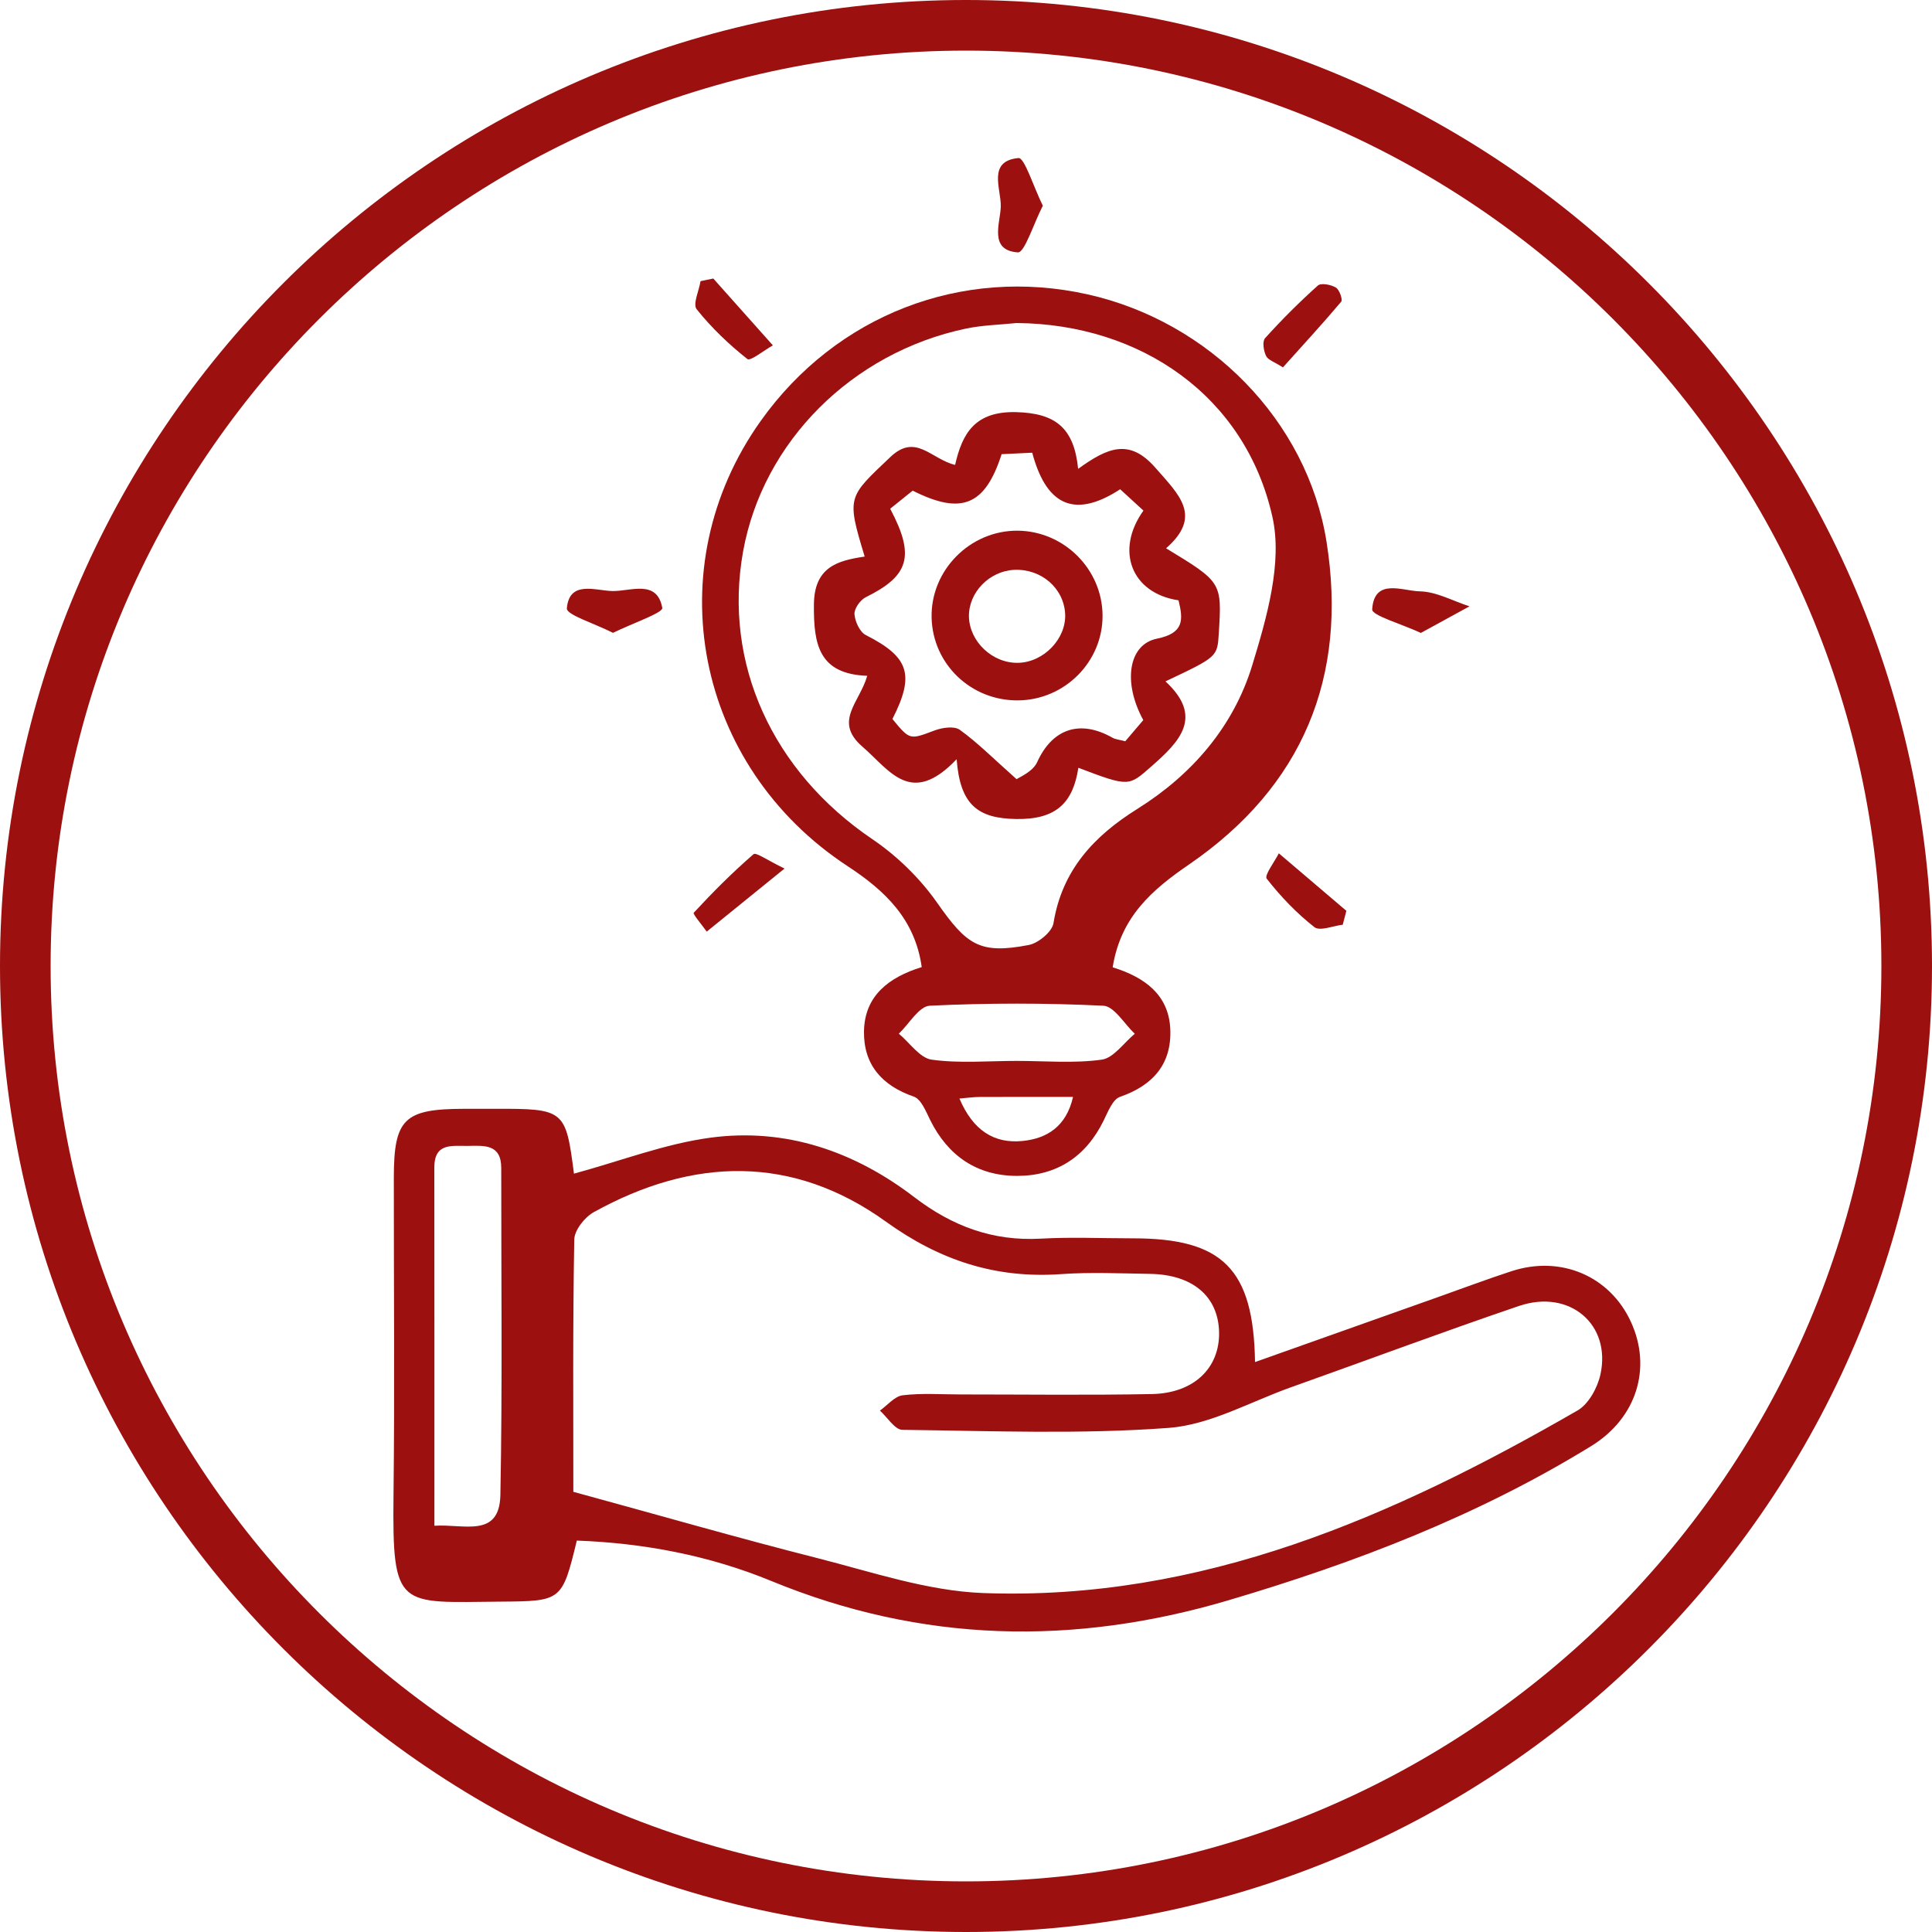
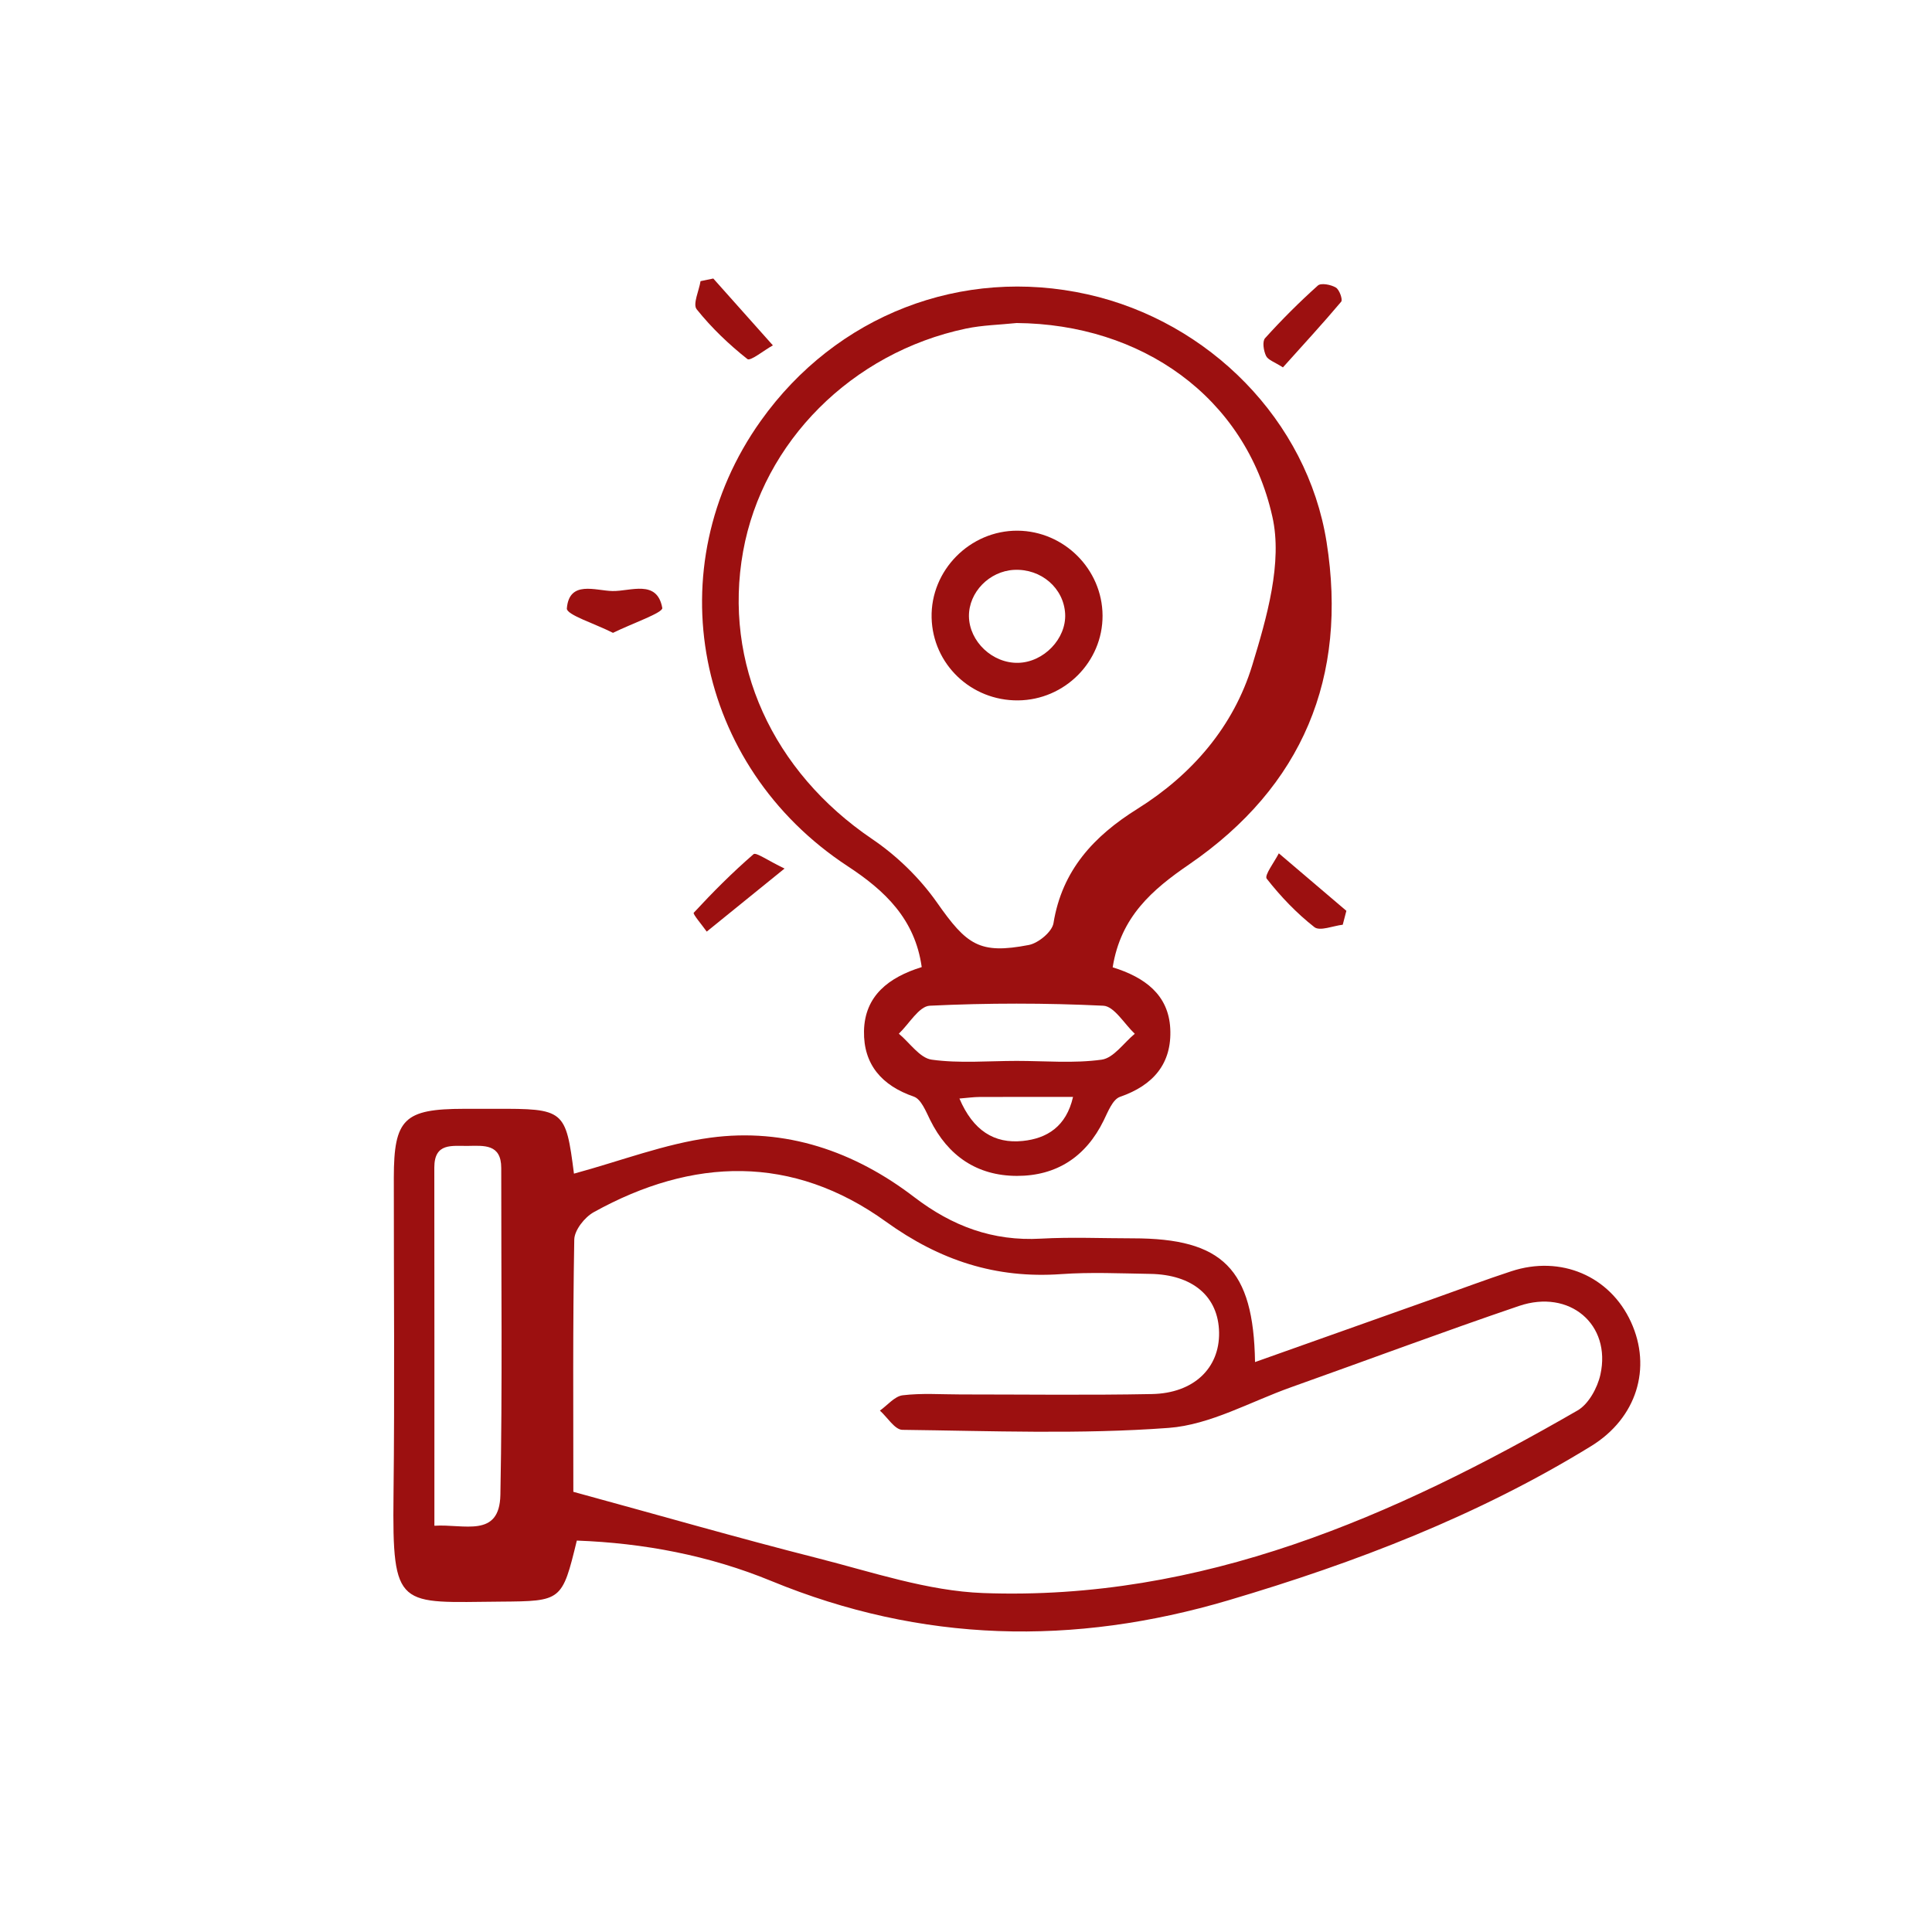
<svg xmlns="http://www.w3.org/2000/svg" version="1.1" id="Layer_1" x="0px" y="0px" viewBox="0 0 250 250" style="enable-background:new 0 0 250 250;" xml:space="preserve">
  <style type="text/css">
	.st0{fill:#830A0A;}
	.st1{fill:#B41515;}
	.st2{fill:#A81313;}
	.st3{fill:#0B0707;}
	.st4{fill:#9C1010;}
	.st5{fill:none;stroke:#830A0A;stroke-miterlimit:10;}
</style>
  <g>
    <g>
      <g>
        <g>
-           <path class="st4" d="M125,250C56.07,250,0,193.93,0,125S56.07,0,125,0c68.92,0,125,56.07,125,125S193.92,250,125,250z M125,6.55      C59.69,6.55,6.55,59.69,6.55,125S59.69,243.45,125,243.45c65.32,0,118.45-53.14,118.45-118.45S190.32,6.55,125,6.55z" />
-         </g>
+           </g>
      </g>
    </g>
    <g>
      <path class="st4" d="M74.27,151.87c6.08-1.65,11.76-3.86,17.63-4.65c9.75-1.32,18.67,1.76,26.42,7.7    c4.91,3.75,10.15,5.71,16.36,5.36c3.97-0.22,7.95-0.04,11.93-0.04c11.59,0,15.6,3.94,15.79,16.01c7.97-2.83,15.78-5.61,23.6-8.38    c3.19-1.13,6.35-2.32,9.56-3.37c6.41-2.11,12.77,0.62,15.49,6.57c2.72,5.94,0.75,12.42-5.15,16.05    c-14.63,9-30.49,15.09-46.92,19.95c-20.07,5.94-39.7,5.52-59.17-2.49c-8.04-3.31-16.52-4.91-25.17-5.23    c-1.9,7.83-1.98,7.84-9.85,7.9c-13.21,0.1-14.04,1.1-13.87-13.78c0.16-13.7,0.03-27.4,0.04-41.1c0.01-7.59,1.34-8.88,9.08-8.89    c1.33,0,2.65,0,3.98,0C73.03,143.45,73.21,143.6,74.27,151.87z M74.19,193.04c11.25,3.07,21.37,5.99,31.58,8.58    c7.09,1.8,14.25,4.25,21.45,4.52c28.26,1.04,53.1-9.89,76.92-23.63c1.42-0.82,2.57-2.92,2.95-4.63c1.44-6.5-3.99-11.11-10.53-8.89    c-9.88,3.36-19.66,7.02-29.5,10.52c-5.26,1.87-10.46,4.86-15.84,5.26c-11.43,0.85-22.96,0.39-34.45,0.25    c-0.98-0.01-1.94-1.62-2.91-2.49c0.98-0.69,1.9-1.85,2.94-1.98c2.47-0.3,5-0.11,7.5-0.11c8.25,0,16.5,0.11,24.75-0.05    c5.43-0.1,8.77-3.36,8.7-7.96c-0.08-4.66-3.4-7.51-8.95-7.59c-3.83-0.06-7.68-0.24-11.49,0.03c-8.46,0.6-15.7-1.77-22.66-6.78    c-12.1-8.72-25-8.34-37.81-1.24c-1.18,0.65-2.51,2.33-2.53,3.56C74.11,171.58,74.19,182.76,74.19,193.04z M56.21,197.43    c3.84-0.25,8.43,1.64,8.54-4c0.27-14.09,0.1-28.19,0.11-42.29c0-3.14-2.23-2.89-4.33-2.86c-2.03,0.03-4.33-0.45-4.33,2.8    C56.22,166.34,56.21,181.6,56.21,197.43z" />
      <path class="st4" d="M143.98,125.17c4.17,1.29,7.23,3.56,7.45,7.93c0.23,4.52-2.19,7.34-6.5,8.83c-0.95,0.33-1.56,1.93-2.11,3.05    c-2.3,4.71-6.11,7.19-11.24,7.18c-5.13-0.01-8.91-2.57-11.22-7.24c-0.55-1.11-1.17-2.7-2.12-3.02c-4.14-1.43-6.51-4.16-6.44-8.46    c0.08-4.59,3.21-6.98,7.47-8.3c-0.87-6.21-4.75-9.89-9.59-13.06C89.9,99.1,84.93,73.42,98.45,54.45    c9.75-13.69,26.03-19.99,42.28-16.36c15.72,3.51,28.44,16.33,30.93,32.06c2.76,17.45-3.09,31.61-17.78,41.7    C149.1,115.12,145.02,118.63,143.98,125.17z M131.55,41.8c-2.19,0.23-4.41,0.27-6.56,0.72c-14.76,3.11-26.27,14.66-28.83,28.82    c-2.62,14.52,3.82,28.5,16.68,37.22c3.21,2.17,6.18,5.06,8.4,8.22c3.86,5.5,5.49,6.73,11.89,5.5c1.24-0.24,3.01-1.71,3.19-2.82    c1.11-6.86,5.23-11.27,10.84-14.78c7.11-4.44,12.47-10.69,14.88-18.59c1.88-6.17,3.95-13.3,2.6-19.25    C161.14,51.26,147.61,41.93,131.55,41.8z M131.56,137.28c3.67,0,7.39,0.34,11-0.16c1.55-0.22,2.86-2.18,4.28-3.35    c-1.35-1.27-2.66-3.56-4.07-3.63c-7.47-0.36-14.98-0.36-22.46,0c-1.39,0.07-2.67,2.35-4,3.62c1.41,1.17,2.71,3.15,4.25,3.36    C124.16,137.62,127.88,137.28,131.56,137.28z M124.15,142.15c1.76,4.13,4.49,5.87,8.19,5.49c3.14-0.32,5.64-1.87,6.51-5.7    c-4.31,0-8.23-0.01-12.14,0.01C126.03,141.95,125.34,142.05,124.15,142.15z" />
      <path class="st4" d="M79.32,81.89c-2.36-1.2-6.04-2.34-5.97-3.16c0.31-3.69,3.71-2.29,5.9-2.25c2.34,0.05,5.78-1.55,6.45,2.19    C85.8,79.29,81.83,80.66,79.32,81.89z" />
-       <path class="st4" d="M183.86,81.9c-2.57-1.19-6.35-2.25-6.3-3.05c0.27-4.12,3.94-2.37,6.16-2.33c2.15,0.04,4.29,1.25,6.43,1.94    C188.16,79.55,186.16,80.64,183.86,81.9z" />
-       <path class="st4" d="M134.94,26.62c-1.22,2.38-2.36,6.1-3.23,6.04c-3.78-0.27-2.28-3.75-2.21-5.91c0.07-2.28-1.79-5.91,2.29-6.3    C132.57,20.37,133.73,24.16,134.94,26.62z" />
      <path class="st4" d="M92.3,36.04c2.57,2.88,5.14,5.77,7.71,8.65c-1.14,0.63-2.91,2.08-3.3,1.77c-2.4-1.9-4.65-4.05-6.56-6.44    c-0.53-0.66,0.3-2.39,0.5-3.64C91.19,36.26,91.74,36.15,92.3,36.04z" />
      <path class="st4" d="M166.01,47.54c-1.09-0.7-1.93-0.96-2.18-1.48c-0.32-0.66-0.51-1.88-0.13-2.3c2.15-2.38,4.43-4.66,6.83-6.81    c0.41-0.37,1.7-0.12,2.33,0.26c0.46,0.27,0.91,1.56,0.69,1.83C171.15,41.89,168.61,44.64,166.01,47.54z" />
      <path class="st4" d="M101.52,112.39c-3.94,3.19-7,5.68-10.07,8.16c-0.59-0.84-1.83-2.28-1.68-2.44c2.45-2.65,5.01-5.22,7.74-7.58    C97.84,110.26,99.33,111.34,101.52,112.39z" />
      <path class="st4" d="M173.75,119.66c-1.25,0.14-2.96,0.87-3.67,0.31c-2.3-1.8-4.37-3.97-6.17-6.27c-0.33-0.43,1-2.16,1.57-3.28    c2.91,2.48,5.83,4.96,8.74,7.44C174.07,118.46,173.91,119.06,173.75,119.66z" />
-       <path class="st4" d="M139.51,60.67c3.81-2.75,6.63-3.99,9.99-0.15c3.06,3.5,6.15,6.26,1.39,10.43c7.23,4.39,7.23,4.39,6.82,11.04    c-0.19,3.01-0.19,3.01-6.9,6.18c4.98,4.6,1.85,7.79-1.83,11.01c-2.93,2.57-2.84,2.68-9.44,0.17c-0.69,4.5-2.83,6.71-8.02,6.63    c-5.01-0.07-7.29-1.85-7.73-7.74c-5.92,6.22-8.63,1.46-12.2-1.63c-3.78-3.27-0.34-5.72,0.63-9.16c-6.26-0.23-6.95-4.04-6.9-9.22    c0.04-4.86,3.05-5.69,6.57-6.21c-2.37-7.8-2.18-7.65,3.32-12.88c3.3-3.13,5.25,0.26,8.38,1.02c0.93-4.11,2.59-6.97,7.92-6.83    C136.56,53.47,138.98,55.34,139.51,60.67z M147.94,93.18c-2.67-4.88-1.94-9.79,1.78-10.54c3.51-0.71,3.4-2.45,2.78-4.96    c-6.07-0.9-8.25-6.42-4.54-11.61c-1.01-0.92-2.04-1.87-3.01-2.76c-6.32,4.12-9.7,1.57-11.38-4.73c-1.51,0.07-2.78,0.13-3.96,0.19    c-2.15,6.68-5.21,7.89-11.51,4.72c-1,0.8-2.02,1.62-2.91,2.34c3.26,6.15,2.43,8.69-3.16,11.45c-0.71,0.35-1.51,1.48-1.46,2.19    c0.07,0.96,0.69,2.32,1.47,2.71c5.59,2.84,6.37,5.11,3.44,10.86c2.28,2.77,2.25,2.68,5.46,1.48c0.99-0.37,2.54-0.6,3.26-0.08    c2.28,1.64,4.28,3.66,7.35,6.39c0.3-0.24,2.09-0.95,2.66-2.21c1.94-4.28,5.49-5.58,9.76-3.15c0.35,0.2,0.8,0.23,1.64,0.45    C146.28,95.13,147.03,94.24,147.94,93.18z" />
      <path class="st4" d="M142.67,79.65c0.03,5.98-4.89,10.92-10.92,10.98c-6.09,0.06-11.05-4.68-11.2-10.69    c-0.15-6.13,4.96-11.31,11.13-11.27C137.69,68.72,142.64,73.66,142.67,79.65z M131.76,85.77c3.31-0.08,6.23-3.13,6.07-6.33    c-0.17-3.33-3.1-5.87-6.6-5.7c-3.21,0.16-5.88,2.9-5.85,6.01C125.43,83.02,128.43,85.85,131.76,85.77z" />
    </g>
  </g>
</svg>